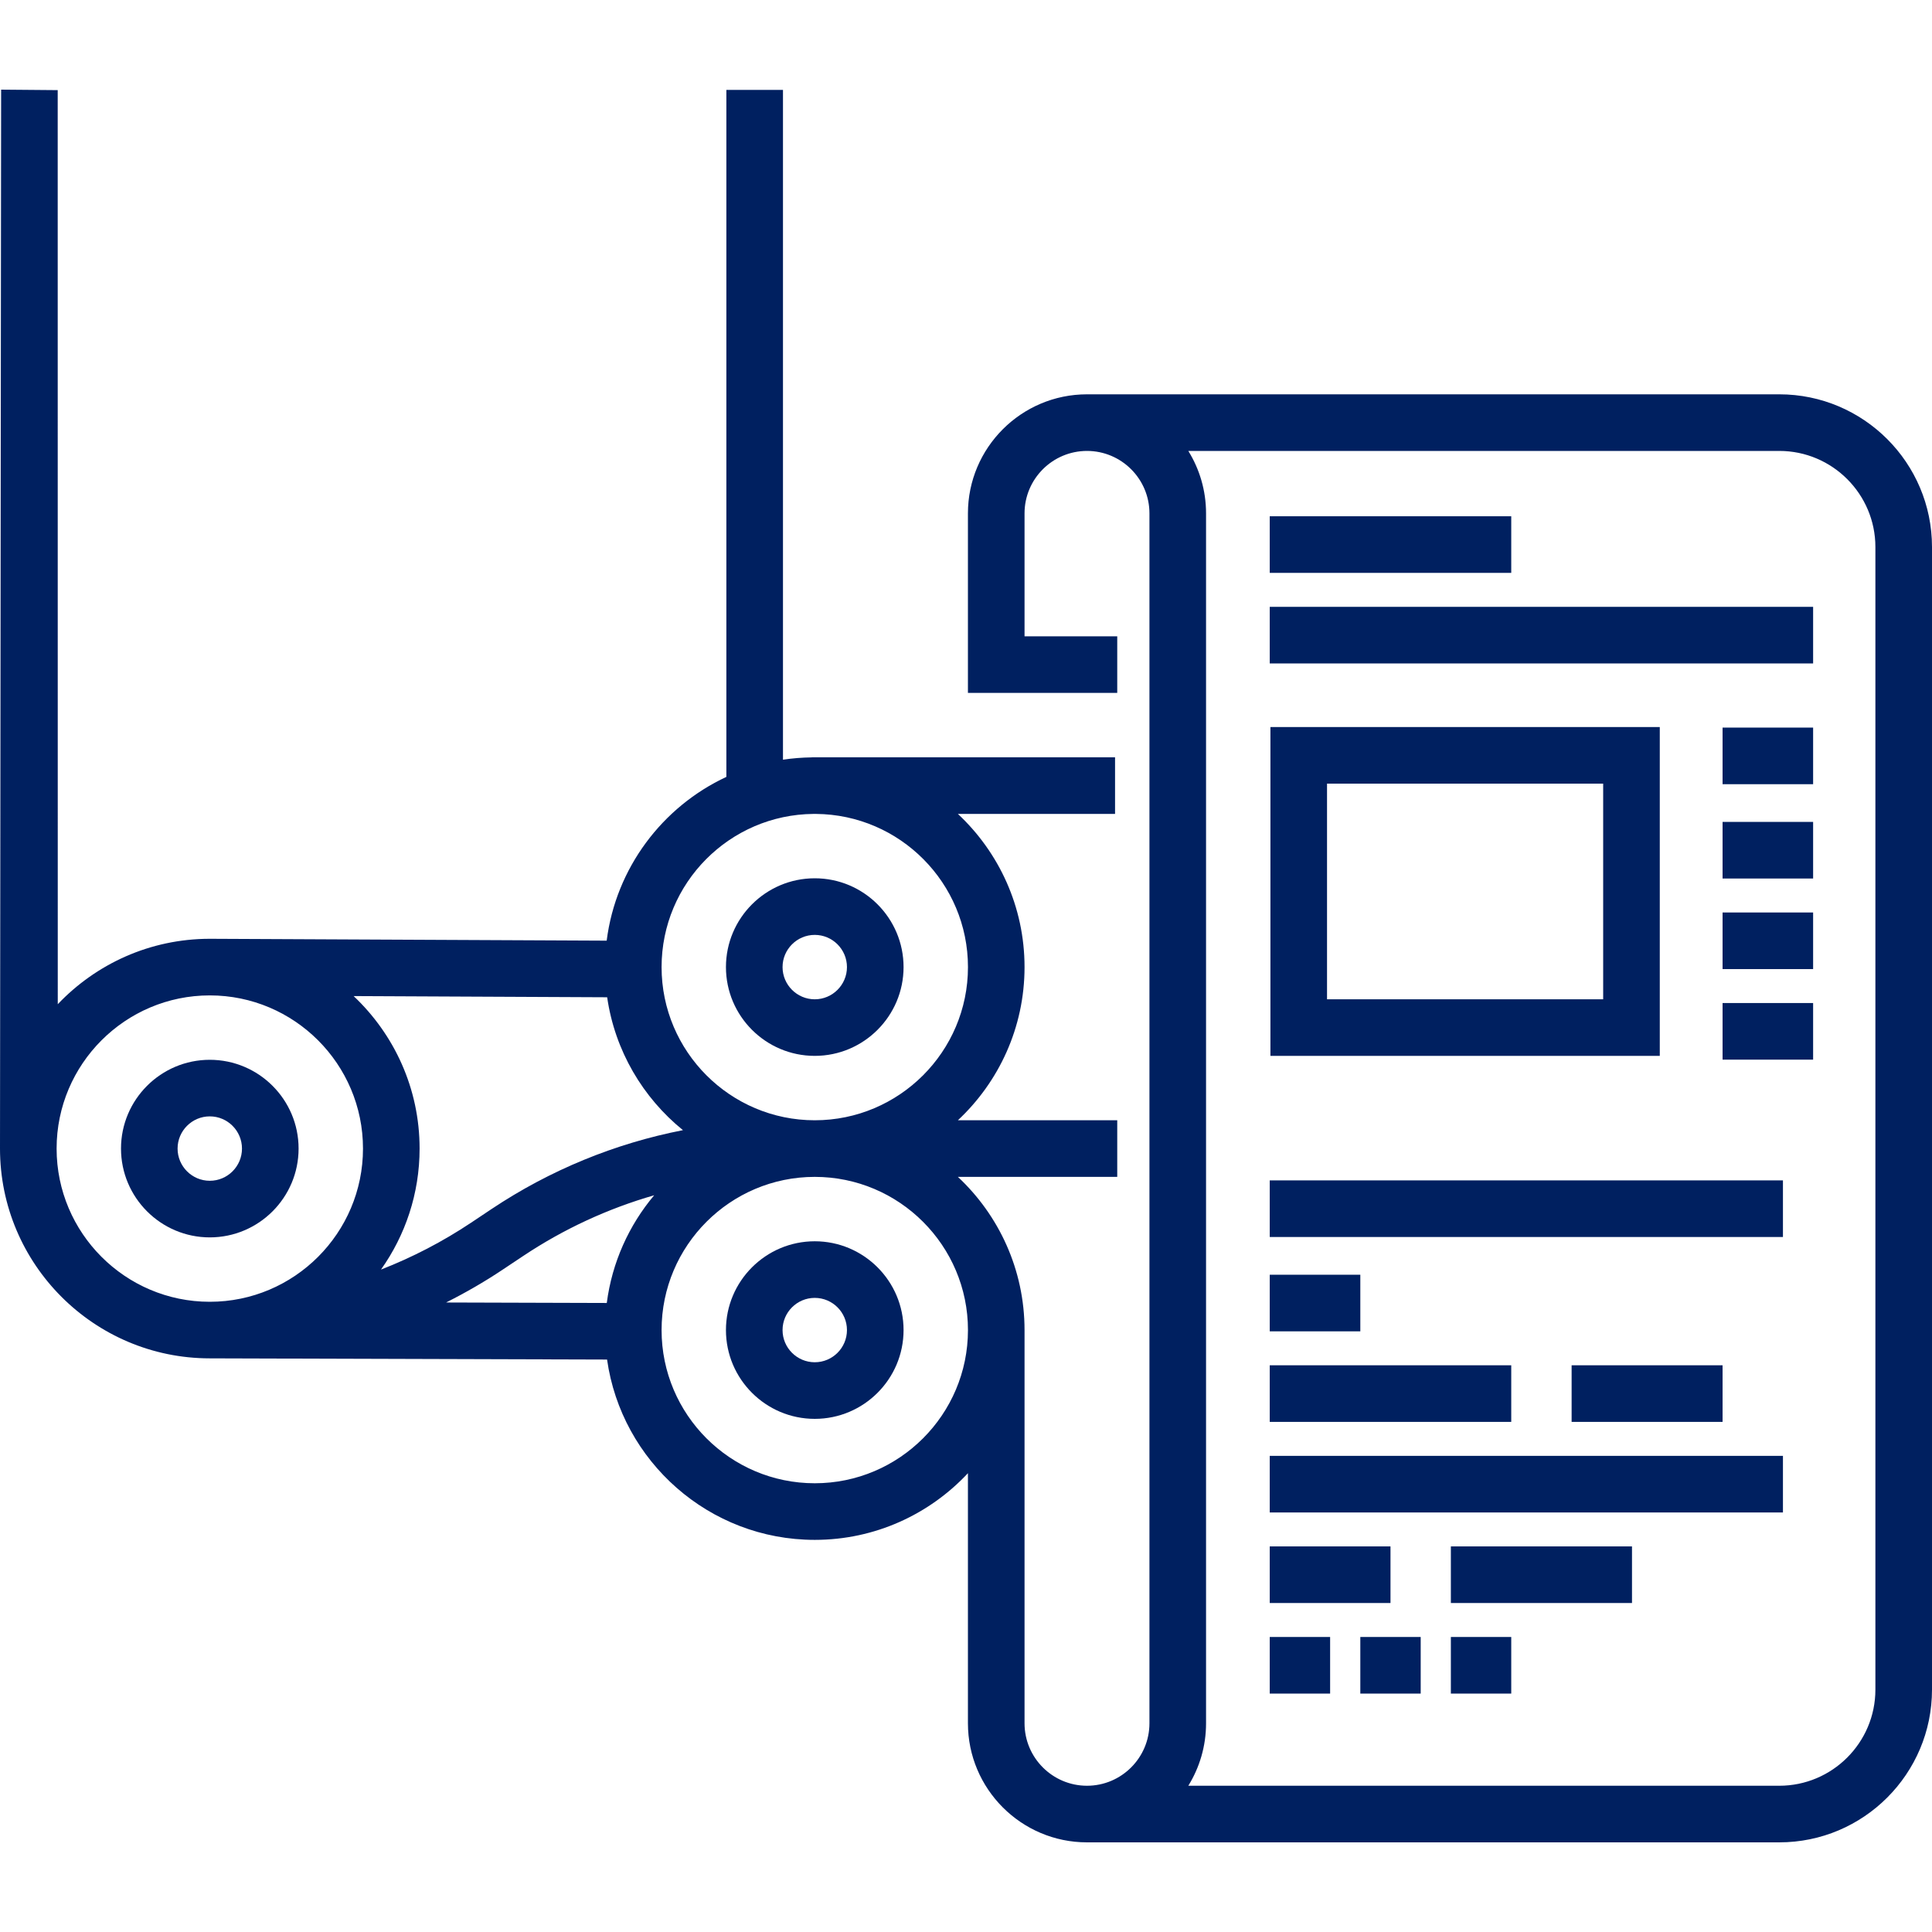
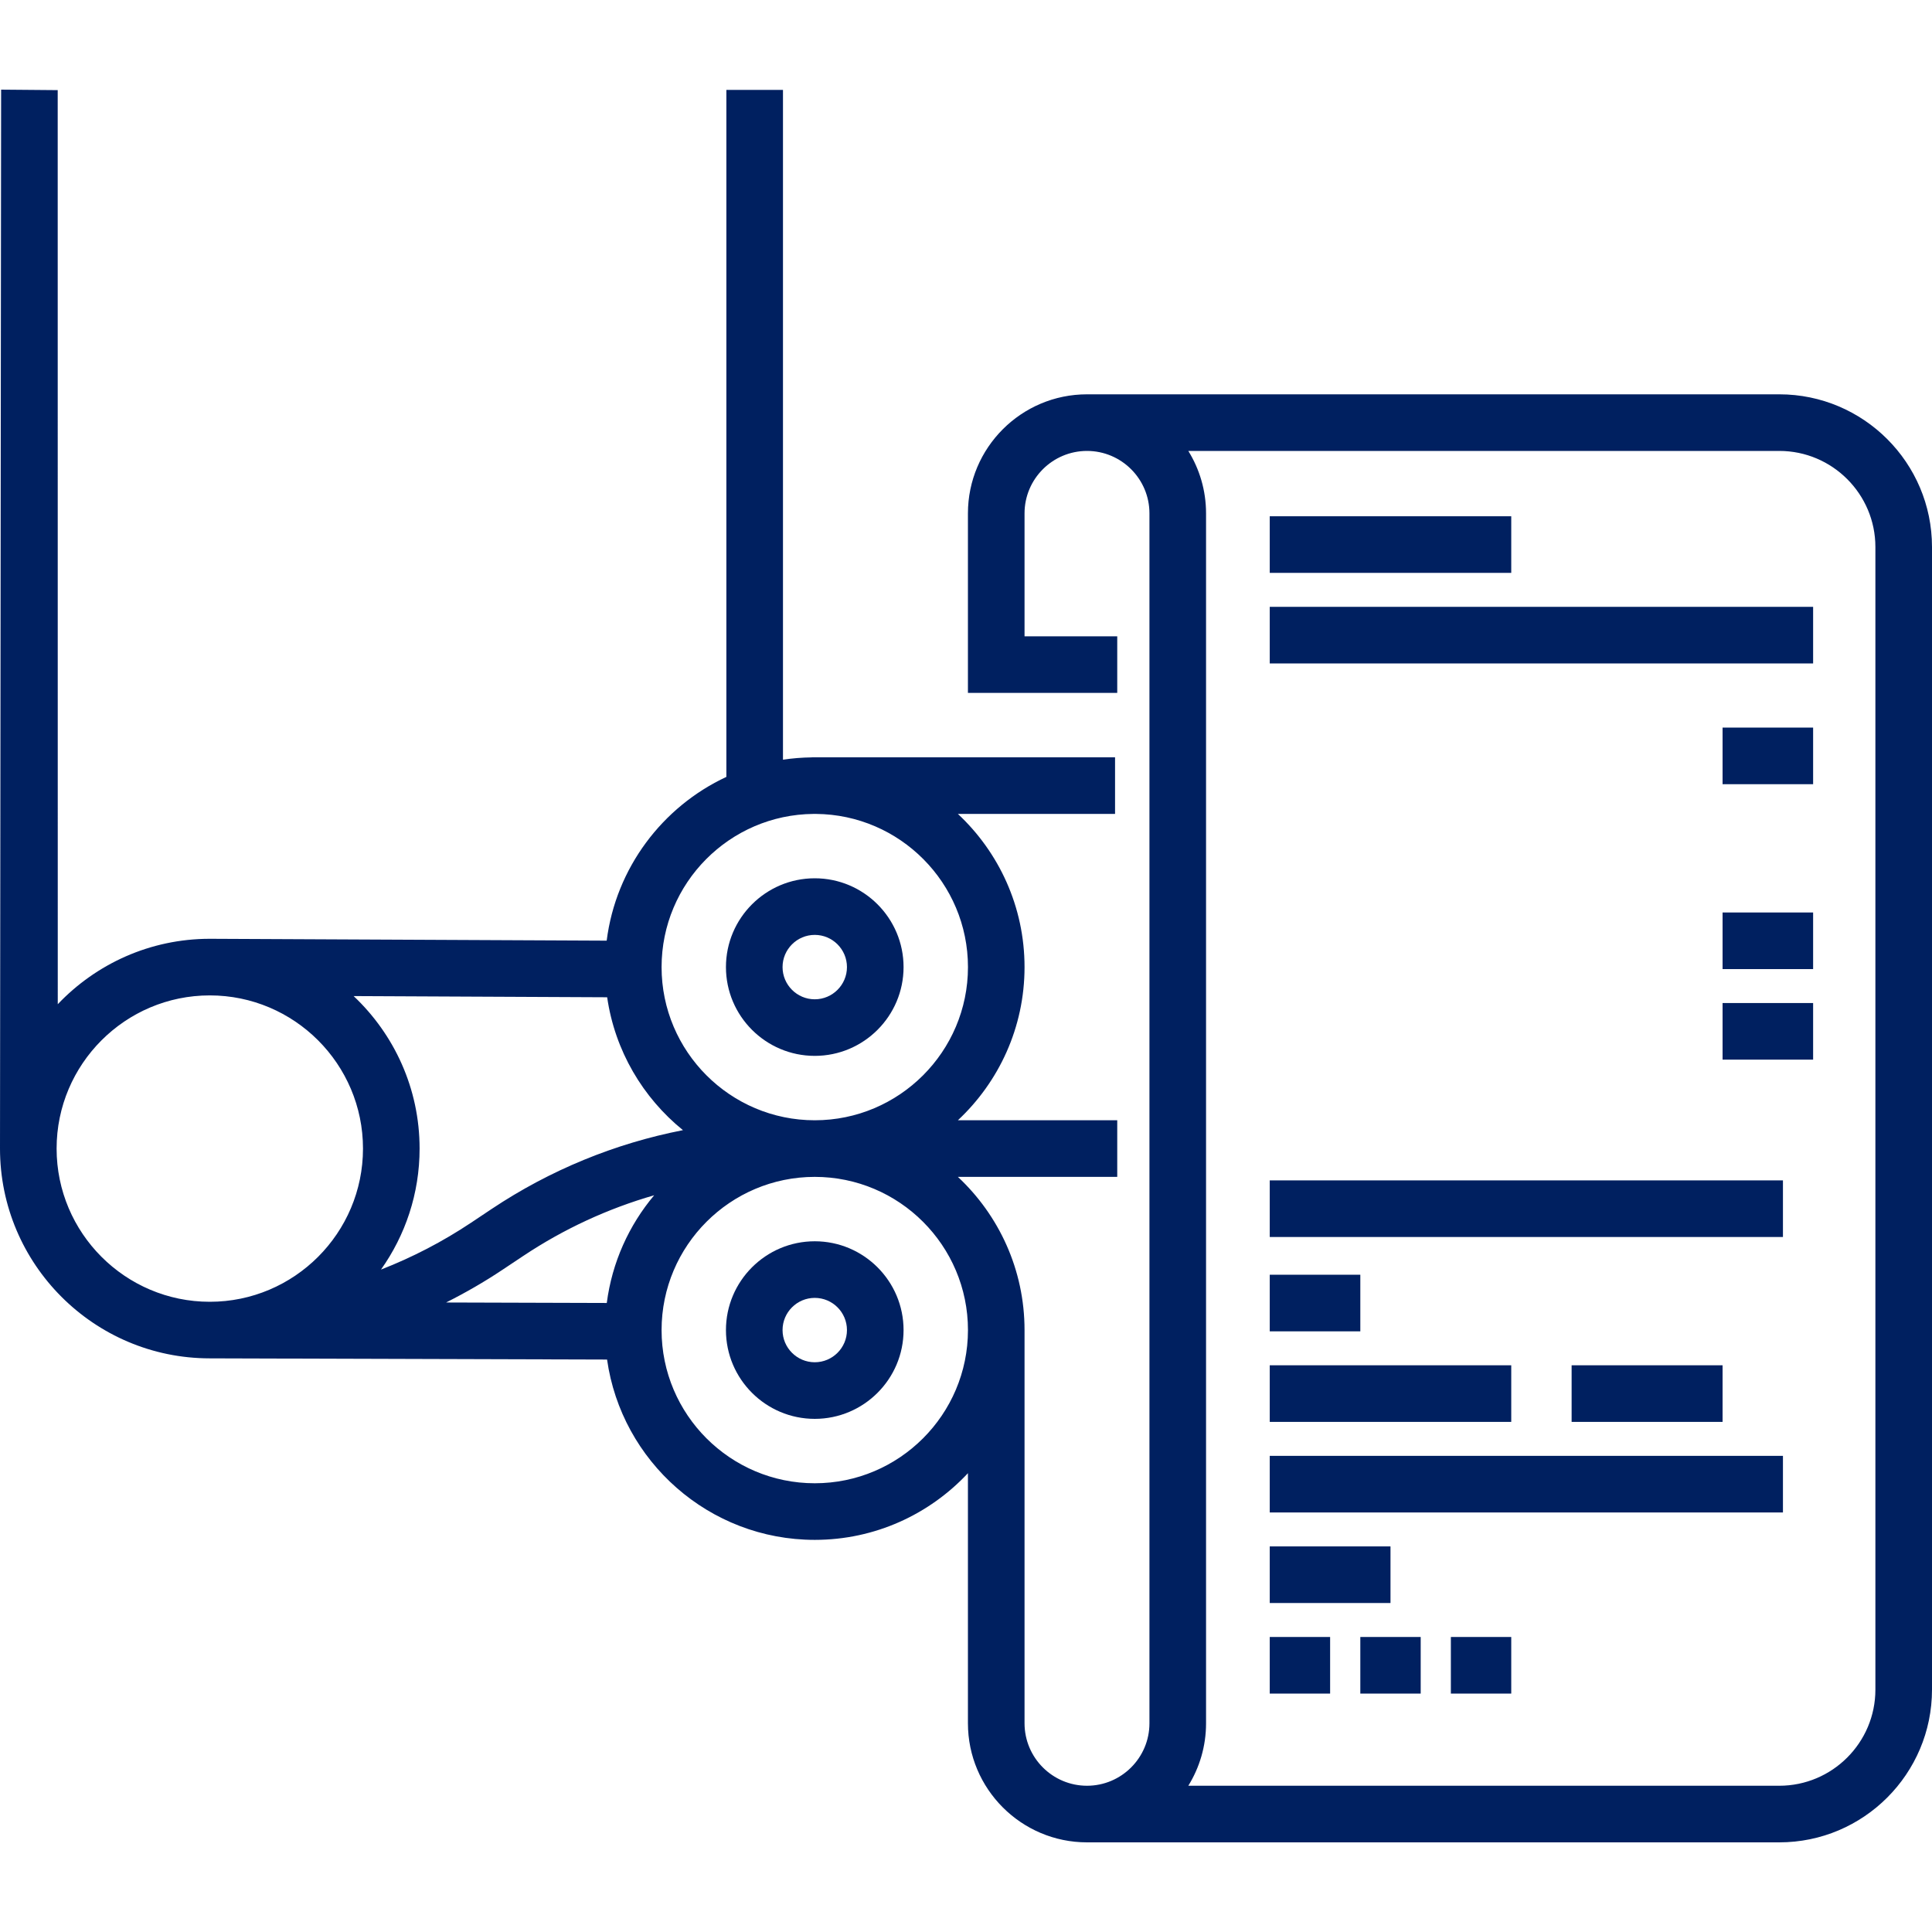
<svg xmlns="http://www.w3.org/2000/svg" width="60" height="60" overflow="hidden">
  <defs>
    <clipPath id="clip0">
      <rect x="28" y="190" width="60" height="60" />
    </clipPath>
  </defs>
  <g clip-path="url(#clip0)" transform="translate(-28 -190)">
-     <path d="M53.303 228.549C51.783 228.549 50.545 229.786 50.545 231.307 50.545 232.827 51.782 234.064 53.303 234.064 54.824 234.064 56.061 232.827 56.061 231.307 56.061 229.786 54.824 228.549 53.303 228.549ZM53.303 232.306C52.752 232.306 52.303 231.858 52.303 231.307 52.303 230.755 52.752 230.307 53.303 230.307 53.854 230.307 54.303 230.755 54.303 231.307 54.303 231.858 53.854 232.306 53.303 232.306Z" fill="#002060" />
+     <path d="M53.303 228.549C51.783 228.549 50.545 229.786 50.545 231.307 50.545 232.827 51.782 234.064 53.303 234.064 54.824 234.064 56.061 232.827 56.061 231.307 56.061 229.786 54.824 228.549 53.303 228.549ZM53.303 232.306C52.752 232.306 52.303 231.858 52.303 231.307 52.303 230.755 52.752 230.307 53.303 230.307 53.854 230.307 54.303 230.755 54.303 231.307 54.303 231.858 53.854 232.306 53.303 232.306" fill="#002060" />
    <path d="M53.303 217.276C51.783 217.276 50.545 218.513 50.545 220.034 50.545 221.554 51.782 222.791 53.303 222.791 54.824 222.791 56.061 221.554 56.061 220.034 56.061 218.513 54.824 217.276 53.303 217.276ZM53.303 221.034C52.752 221.034 52.303 220.585 52.303 220.034 52.303 219.483 52.752 219.034 53.303 219.034 53.854 219.034 54.303 219.483 54.303 220.034 54.303 220.585 53.854 221.034 53.303 221.034Z" fill="#002060" />
-     <path d="M34.515 222.913C32.995 222.913 31.758 224.15 31.758 225.67 31.758 227.191 32.995 228.428 34.515 228.428 36.036 228.428 37.273 227.191 37.273 225.67 37.273 224.15 36.036 222.913 34.515 222.913ZM34.515 226.67C33.964 226.67 33.515 226.221 33.515 225.67 33.515 225.119 33.964 224.67 34.515 224.67 35.067 224.67 35.515 225.119 35.515 225.67 35.515 226.221 35.067 226.67 34.515 226.67Z" fill="#002060" />
    <path d="M83.258 202.246 61.758 202.246C59.719 202.246 58.06 203.904 58.06 205.943L58.06 211.519 62.697 211.519 62.697 209.761 59.818 209.761 59.818 205.943C59.818 204.874 60.688 204.004 61.758 204.004 62.827 204.004 63.697 204.874 63.697 205.943L63.697 243.518C63.697 244.588 62.827 245.458 61.758 245.458 60.688 245.458 59.818 244.588 59.818 243.518L59.818 231.307C59.818 229.431 59.02 227.739 57.748 226.549L62.697 226.549 62.697 224.791 57.748 224.791C59.02 223.601 59.818 221.909 59.818 220.034 59.818 218.158 59.021 216.467 57.748 215.277L62.629 215.276 62.629 213.518 53.341 213.519C53.328 213.519 53.316 213.518 53.303 213.518 53.29 213.518 53.278 213.519 53.265 213.519L53.211 213.519 53.211 213.521C52.907 213.525 52.608 213.549 52.316 213.593L52.316 192.792 50.558 192.792 50.558 214.127C48.571 215.054 47.127 216.955 46.841 219.213L34.52 219.155 34.52 219.155C34.518 219.155 34.517 219.155 34.515 219.155 32.659 219.155 30.982 219.937 29.794 221.187L29.792 192.799 28.035 192.784 28 225.663 28 225.663C28 225.665 28 225.668 28 225.67 28 229.262 30.921 232.184 34.513 232.185L46.853 232.222C47.3 235.383 50.022 237.822 53.303 237.822 55.179 237.822 56.871 237.024 58.06 235.751L58.06 243.518C58.06 245.557 59.719 247.216 61.758 247.216L83.257 247.216C85.873 247.216 88 245.088 88 242.473L88 206.988C88 204.373 85.873 202.246 83.258 202.246ZM53.265 215.277 53.341 215.277C55.947 215.298 58.061 217.423 58.061 220.034 58.061 222.657 55.926 224.791 53.303 224.791 50.68 224.791 48.546 222.657 48.546 220.034 48.546 217.423 50.659 215.298 53.265 215.277ZM34.515 230.428C31.892 230.428 29.758 228.293 29.758 225.67L29.758 225.67C29.758 223.047 31.892 220.913 34.515 220.913L34.516 220.913C37.139 220.913 39.273 223.047 39.273 225.67 39.273 228.293 37.139 230.428 34.515 230.428ZM38.982 220.934 46.856 220.971C47.096 222.63 47.964 224.089 49.21 225.098 47.1 225.51 45.085 226.335 43.271 227.544L42.633 227.97C41.748 228.56 40.809 229.047 39.832 229.428 40.586 228.365 41.031 227.069 41.031 225.67 41.031 223.806 40.242 222.123 38.982 220.934ZM46.844 230.465 41.853 230.45C42.455 230.148 43.042 229.81 43.608 229.432L44.246 229.007C45.509 228.165 46.88 227.533 48.316 227.12 47.534 228.05 47.008 229.201 46.844 230.465ZM53.303 236.064C50.68 236.064 48.546 233.93 48.546 231.307 48.546 228.683 50.68 226.549 53.303 226.549 55.926 226.549 58.061 228.683 58.061 231.307 58.06 233.93 55.926 236.064 53.303 236.064ZM86.242 242.473 86.242 242.473C86.242 244.119 84.903 245.458 83.257 245.458L64.904 245.458C65.253 244.894 65.455 244.229 65.455 243.519L65.455 205.943C65.455 205.232 65.253 204.568 64.904 204.004L83.258 204.004C84.903 204.004 86.242 205.343 86.242 206.988L86.242 242.473Z" fill="#002060" />
-     <path d="M67.454 212.579 67.454 222.791 79.546 222.791 79.546 212.579 67.454 212.579ZM77.788 221.034 69.212 221.034 69.212 214.337 77.788 214.337 77.788 221.034Z" fill="#002060" />
    <path d="M81.496 212.596 84.308 212.596 84.308 214.354 81.496 214.354Z" fill="#002060" />
    <path d="M81.496 218.338 84.308 218.338 84.308 220.096 81.496 220.096Z" fill="#002060" />
    <path d="M81.496 221.15 84.308 221.15 84.308 222.908 81.496 222.908Z" fill="#002060" />
-     <path d="M81.496 215.525 84.308 215.525 84.308 217.283 81.496 217.283Z" fill="#002060" />
    <path d="M67.433 226.658 83.371 226.658 83.371 228.416 67.433 228.416Z" fill="#002060" />
    <path d="M67.433 229.588 70.246 229.588 70.246 231.346 67.433 231.346Z" fill="#002060" />
    <path d="M67.433 232.4 74.933 232.4 74.933 234.158 67.433 234.158Z" fill="#002060" />
    <path d="M76.808 232.4 81.496 232.4 81.496 234.158 76.808 234.158Z" fill="#002060" />
    <path d="M67.433 235.213 83.371 235.213 83.371 236.971 67.433 236.971Z" fill="#002060" />
    <path d="M67.433 238.025 71.183 238.025 71.183 239.783 67.433 239.783Z" fill="#002060" />
-     <path d="M73.058 238.025 78.683 238.025 78.683 239.783 73.058 239.783Z" fill="#002060" />
    <path d="M67.433 240.838 69.308 240.838 69.308 242.596 67.433 242.596Z" fill="#002060" />
    <path d="M70.246 240.838 72.121 240.838 72.121 242.596 70.246 242.596Z" fill="#002060" />
    <path d="M73.058 240.838 74.933 240.838 74.933 242.596 73.058 242.596Z" fill="#002060" />
    <path d="M67.433 206.033 74.933 206.033 74.933 207.791 67.433 207.791Z" fill="#002060" />
    <path d="M67.433 208.846 84.308 208.846 84.308 210.604 67.433 210.604Z" fill="#002060" />
  </g>
</svg>